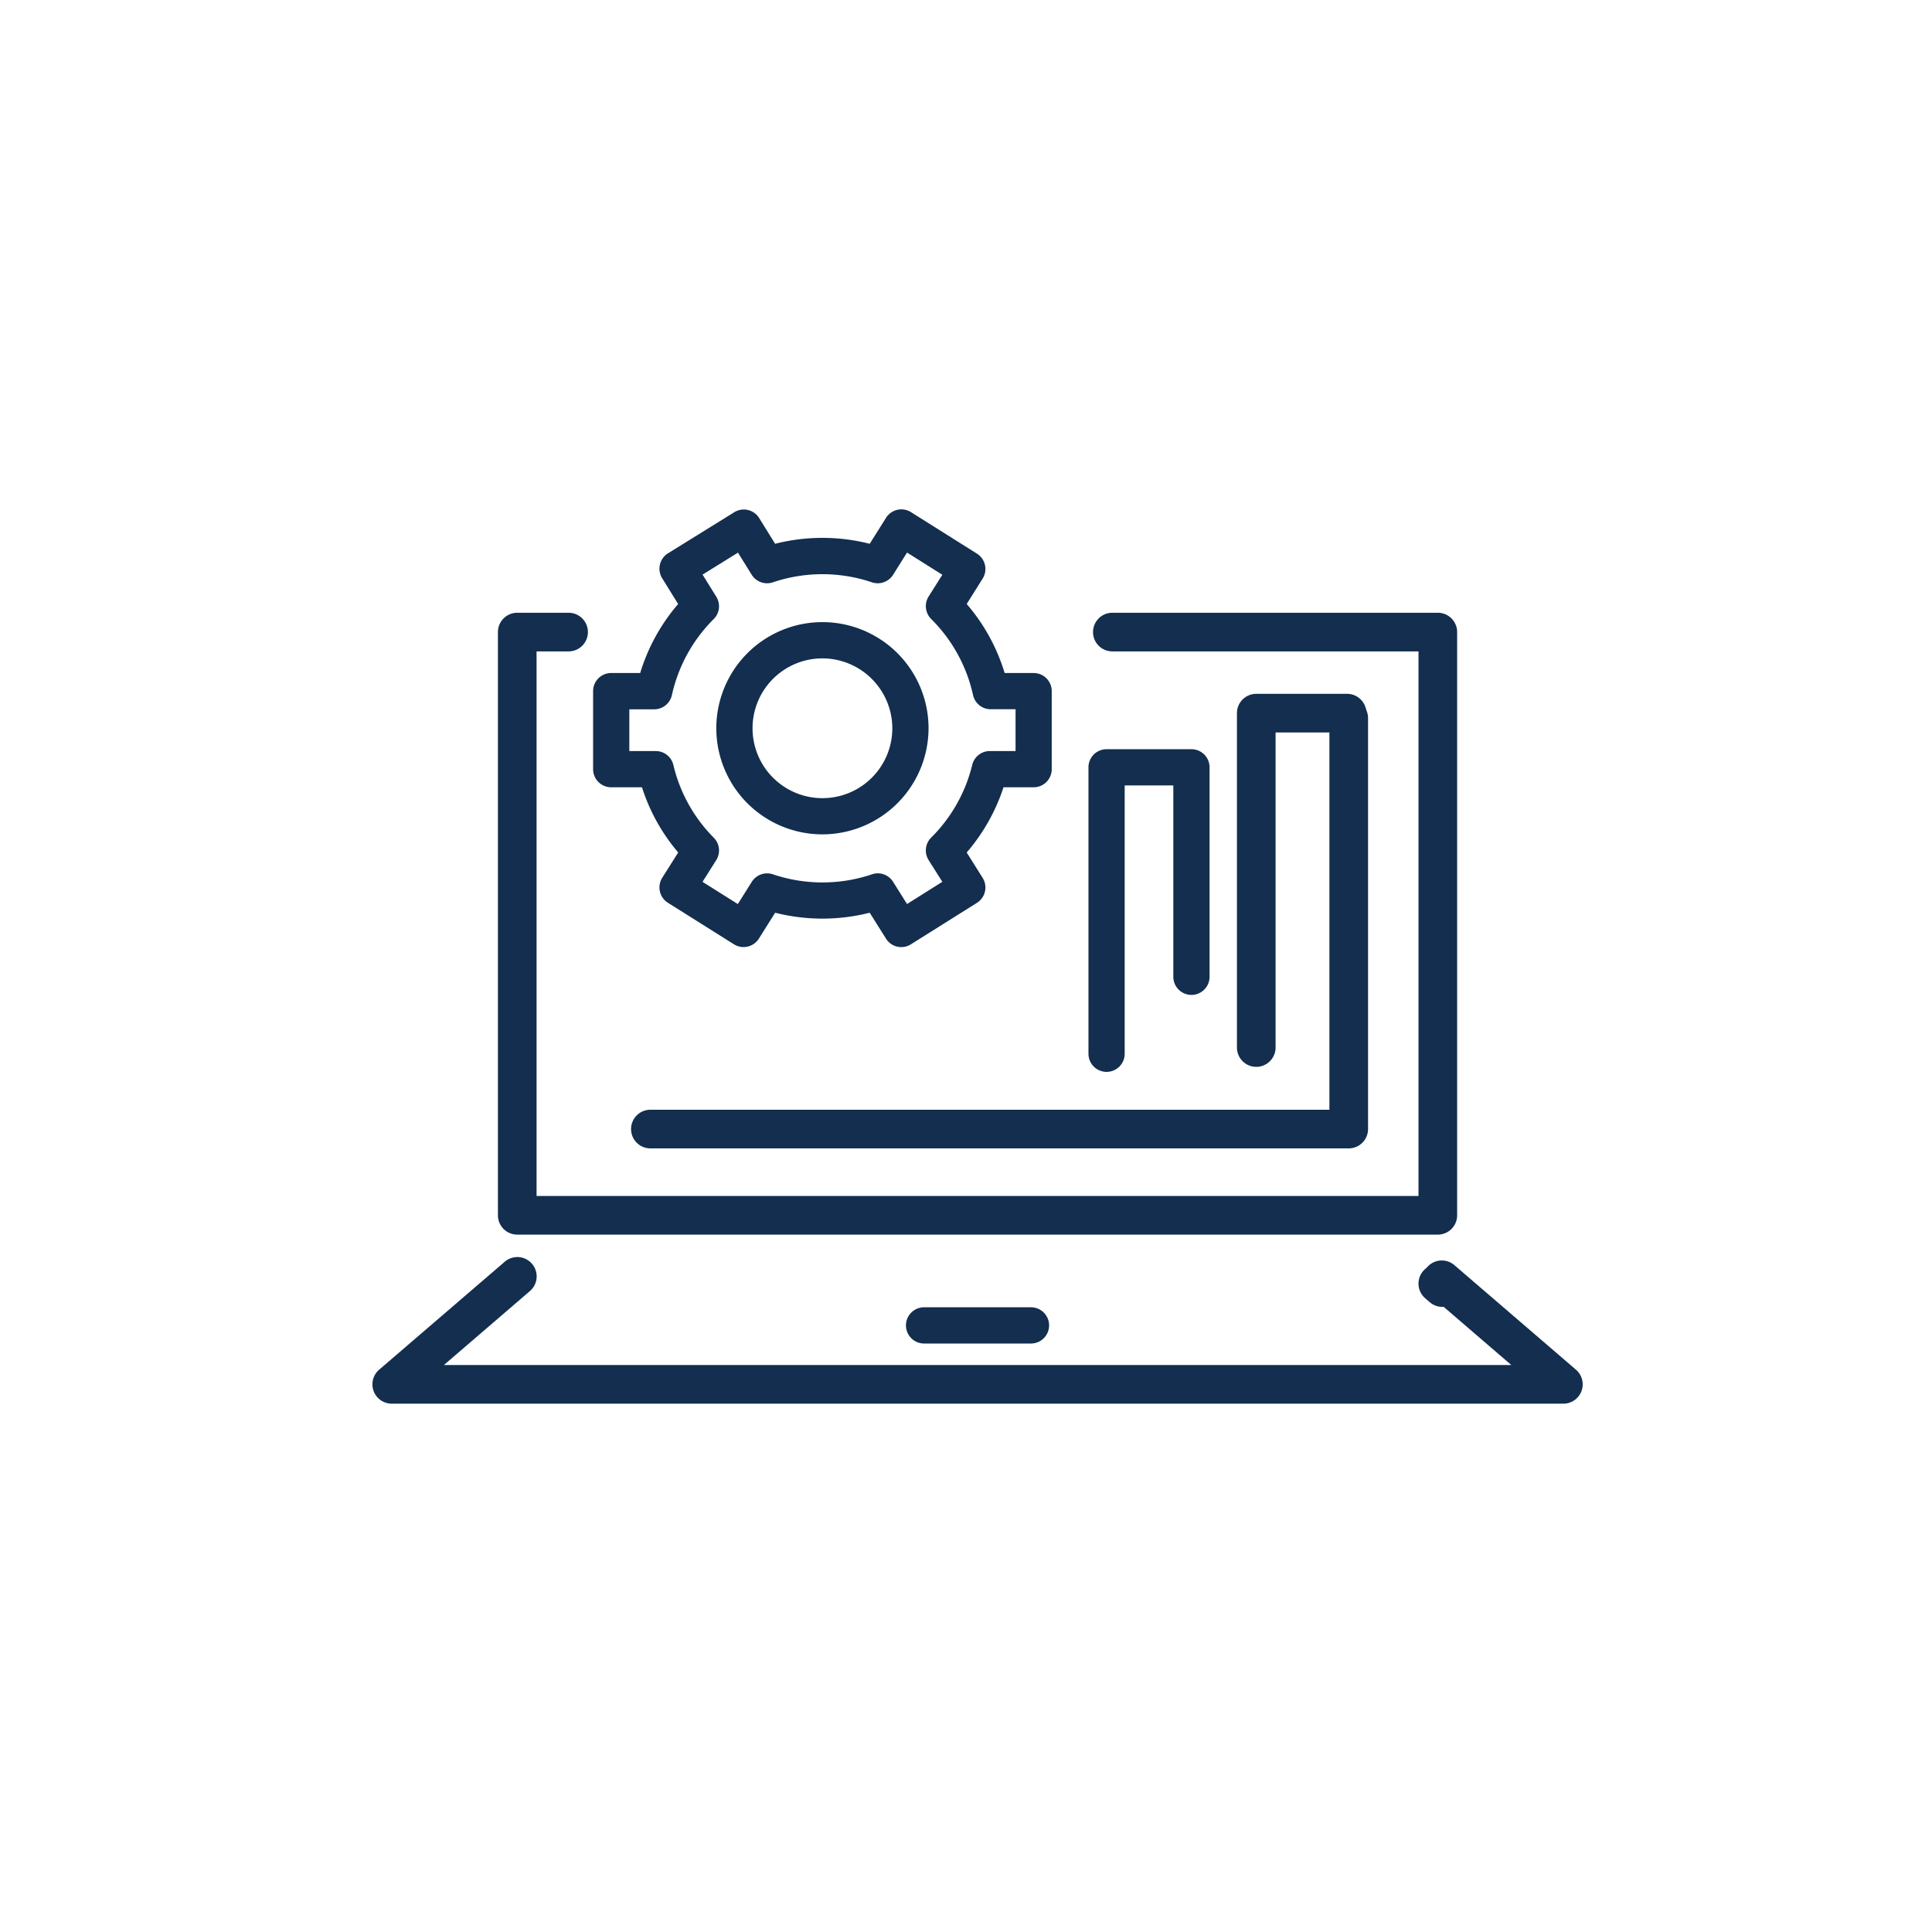
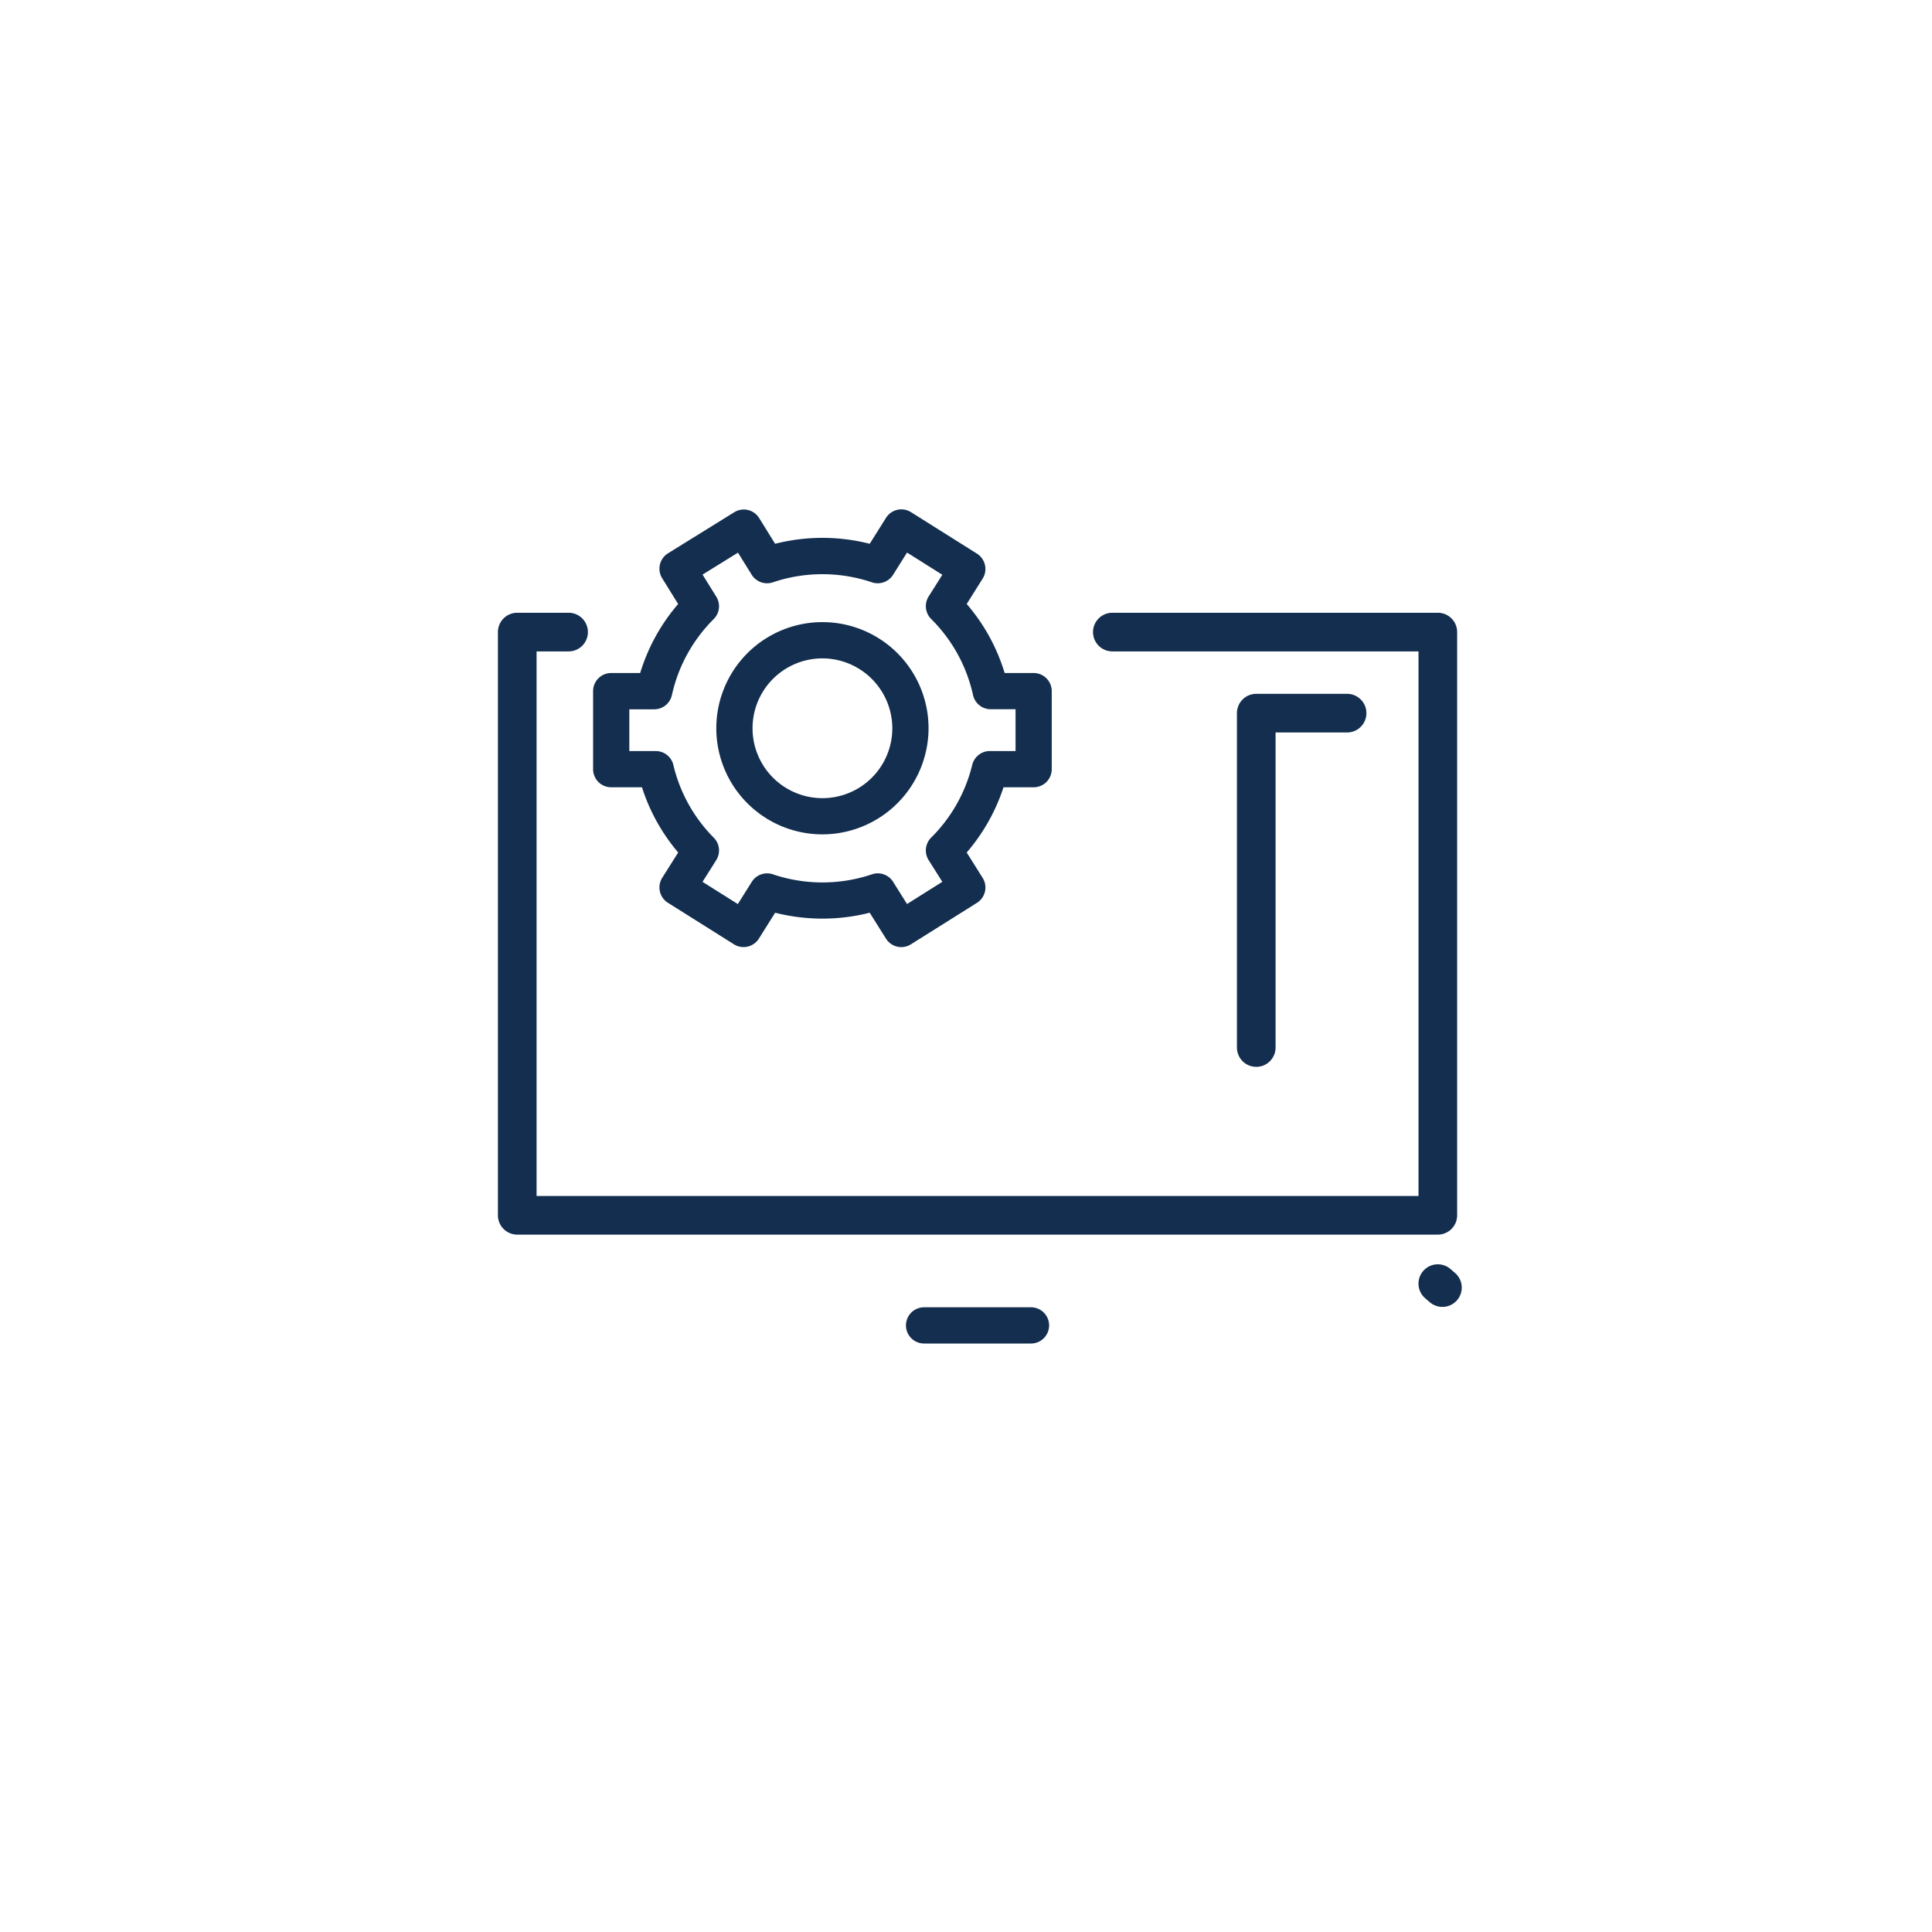
<svg xmlns="http://www.w3.org/2000/svg" id="Layer_1" data-name="Layer 1" viewBox="0 0 800 800">
  <defs>
    <style>.cls-1{fill:#132e4e;}</style>
  </defs>
  <path class="cls-1" d="M595.37,511.23H214.18a8,8,0,0,1-8-8V261.73a8,8,0,0,1,8-8h21.26a8,8,0,0,1,0,16H222.18v225.5H587.37V269.73H460.6a8,8,0,1,1,0-16H595.37a8,8,0,0,1,8,8v241.5A8,8,0,0,1,595.37,511.23Z" />
-   <path class="cls-1" d="M558.48,475.52H269.31a8,8,0,1,1,0-16H550.48V297.37a8,8,0,0,1,16,0V467.52A8,8,0,0,1,558.48,475.52Z" />
-   <path class="cls-1" d="M647.35,581.23H162.2A8,8,0,0,1,157,567.16l52-44.7a8,8,0,1,1,10.44,12.13l-35.63,30.64h442l-33.72-29A8,8,0,1,1,602.5,524.1l50.07,43.06a8,8,0,0,1-5.22,14.07Z" />
  <path class="cls-1" d="M597.28,541.16a8,8,0,0,1-5.22-1.93l-1.91-1.64a8,8,0,1,1,10.44-12.13l1.91,1.64a8,8,0,0,1-5.22,14.06Z" />
  <path class="cls-1" d="M340.55,345.49a43.94,43.94,0,1,1,43.94-43.94A44,44,0,0,1,340.55,345.49Zm0-72.87a28.94,28.94,0,1,0,28.94,28.93A29,29,0,0,0,340.55,272.62Z" />
  <path class="cls-1" d="M373.22,392.18a7.38,7.38,0,0,1-1.67-.19,7.47,7.47,0,0,1-4.68-3.32l-6.74-10.73a79.86,79.86,0,0,1-39.16,0l-6.74,10.73A7.5,7.5,0,0,1,303.89,391l-27.32-17.18a7.51,7.51,0,0,1-2.36-10.34L280.83,353a78.32,78.32,0,0,1-15-27H253.09a7.5,7.5,0,0,1-7.5-7.5V286.18a7.5,7.5,0,0,1,7.5-7.5h12a78.68,78.68,0,0,1,15.72-28.57l-6.62-10.67a7.5,7.5,0,0,1,2.42-10.33l27.43-17a7.49,7.49,0,0,1,10.32,2.42l6.6,10.64a79.51,79.51,0,0,1,39.17,0l6.75-10.74a7.5,7.5,0,0,1,10.34-2.36l27.31,17.18a7.51,7.51,0,0,1,2.36,10.34l-6.6,10.51A78.51,78.51,0,0,1,416,278.68h12a7.5,7.5,0,0,1,7.5,7.5v32.28A7.5,7.5,0,0,1,428,326H415.53a78.85,78.85,0,0,1-15.24,27l6.6,10.51a7.5,7.5,0,0,1-2.36,10.34L377.22,391A7.52,7.52,0,0,1,373.22,392.18Zm-9.76-30.55a7.5,7.5,0,0,1,6.35,3.51l5.77,9.2,14.62-9.2-5.68-9a7.52,7.52,0,0,1,1.06-9.31,63.54,63.54,0,0,0,17-30.11,7.51,7.51,0,0,1,7.29-5.73h10.65V293.68H410.23a7.49,7.49,0,0,1-7.32-5.89,63.65,63.65,0,0,0-17.33-31.48,7.52,7.52,0,0,1-1.06-9.31l5.68-9-14.61-9.2-5.78,9.2a7.51,7.51,0,0,1-8.77,3.12,64.19,64.19,0,0,0-41,0,7.49,7.49,0,0,1-8.79-3.15l-5.67-9.13-14.67,9.09,5.69,9.16a7.5,7.5,0,0,1-1.08,9.27,63.64,63.64,0,0,0-17.3,31.47,7.51,7.51,0,0,1-7.33,5.88H260.59V311h10.94a7.49,7.49,0,0,1,7.29,5.73,63.46,63.46,0,0,0,16.7,30.11,7.49,7.49,0,0,1,1.06,9.31l-5.68,9,14.62,9.2,5.78-9.2a7.49,7.49,0,0,1,8.76-3.11,64.16,64.16,0,0,0,41,0A7.53,7.53,0,0,1,363.46,361.63Z" />
  <path class="cls-1" d="M520.19,441.76a8,8,0,0,1-8-8V295.3a8,8,0,0,1,8-8H557.8a8,8,0,0,1,0,16H528.19V433.76A8,8,0,0,1,520.19,441.76Z" />
-   <path class="cls-1" d="M458.21,443.84a7.5,7.5,0,0,1-7.5-7.5V317.73a7.5,7.5,0,0,1,7.5-7.5h35.14a7.49,7.49,0,0,1,7.5,7.5v86.74a7.5,7.5,0,0,1-15,0V325.23H465.71V436.34A7.5,7.5,0,0,1,458.21,443.84Z" />
  <path class="cls-1" d="M426.91,556.32H382.64a7.5,7.5,0,0,1,0-15h44.27a7.5,7.5,0,0,1,0,15Z" />
</svg>